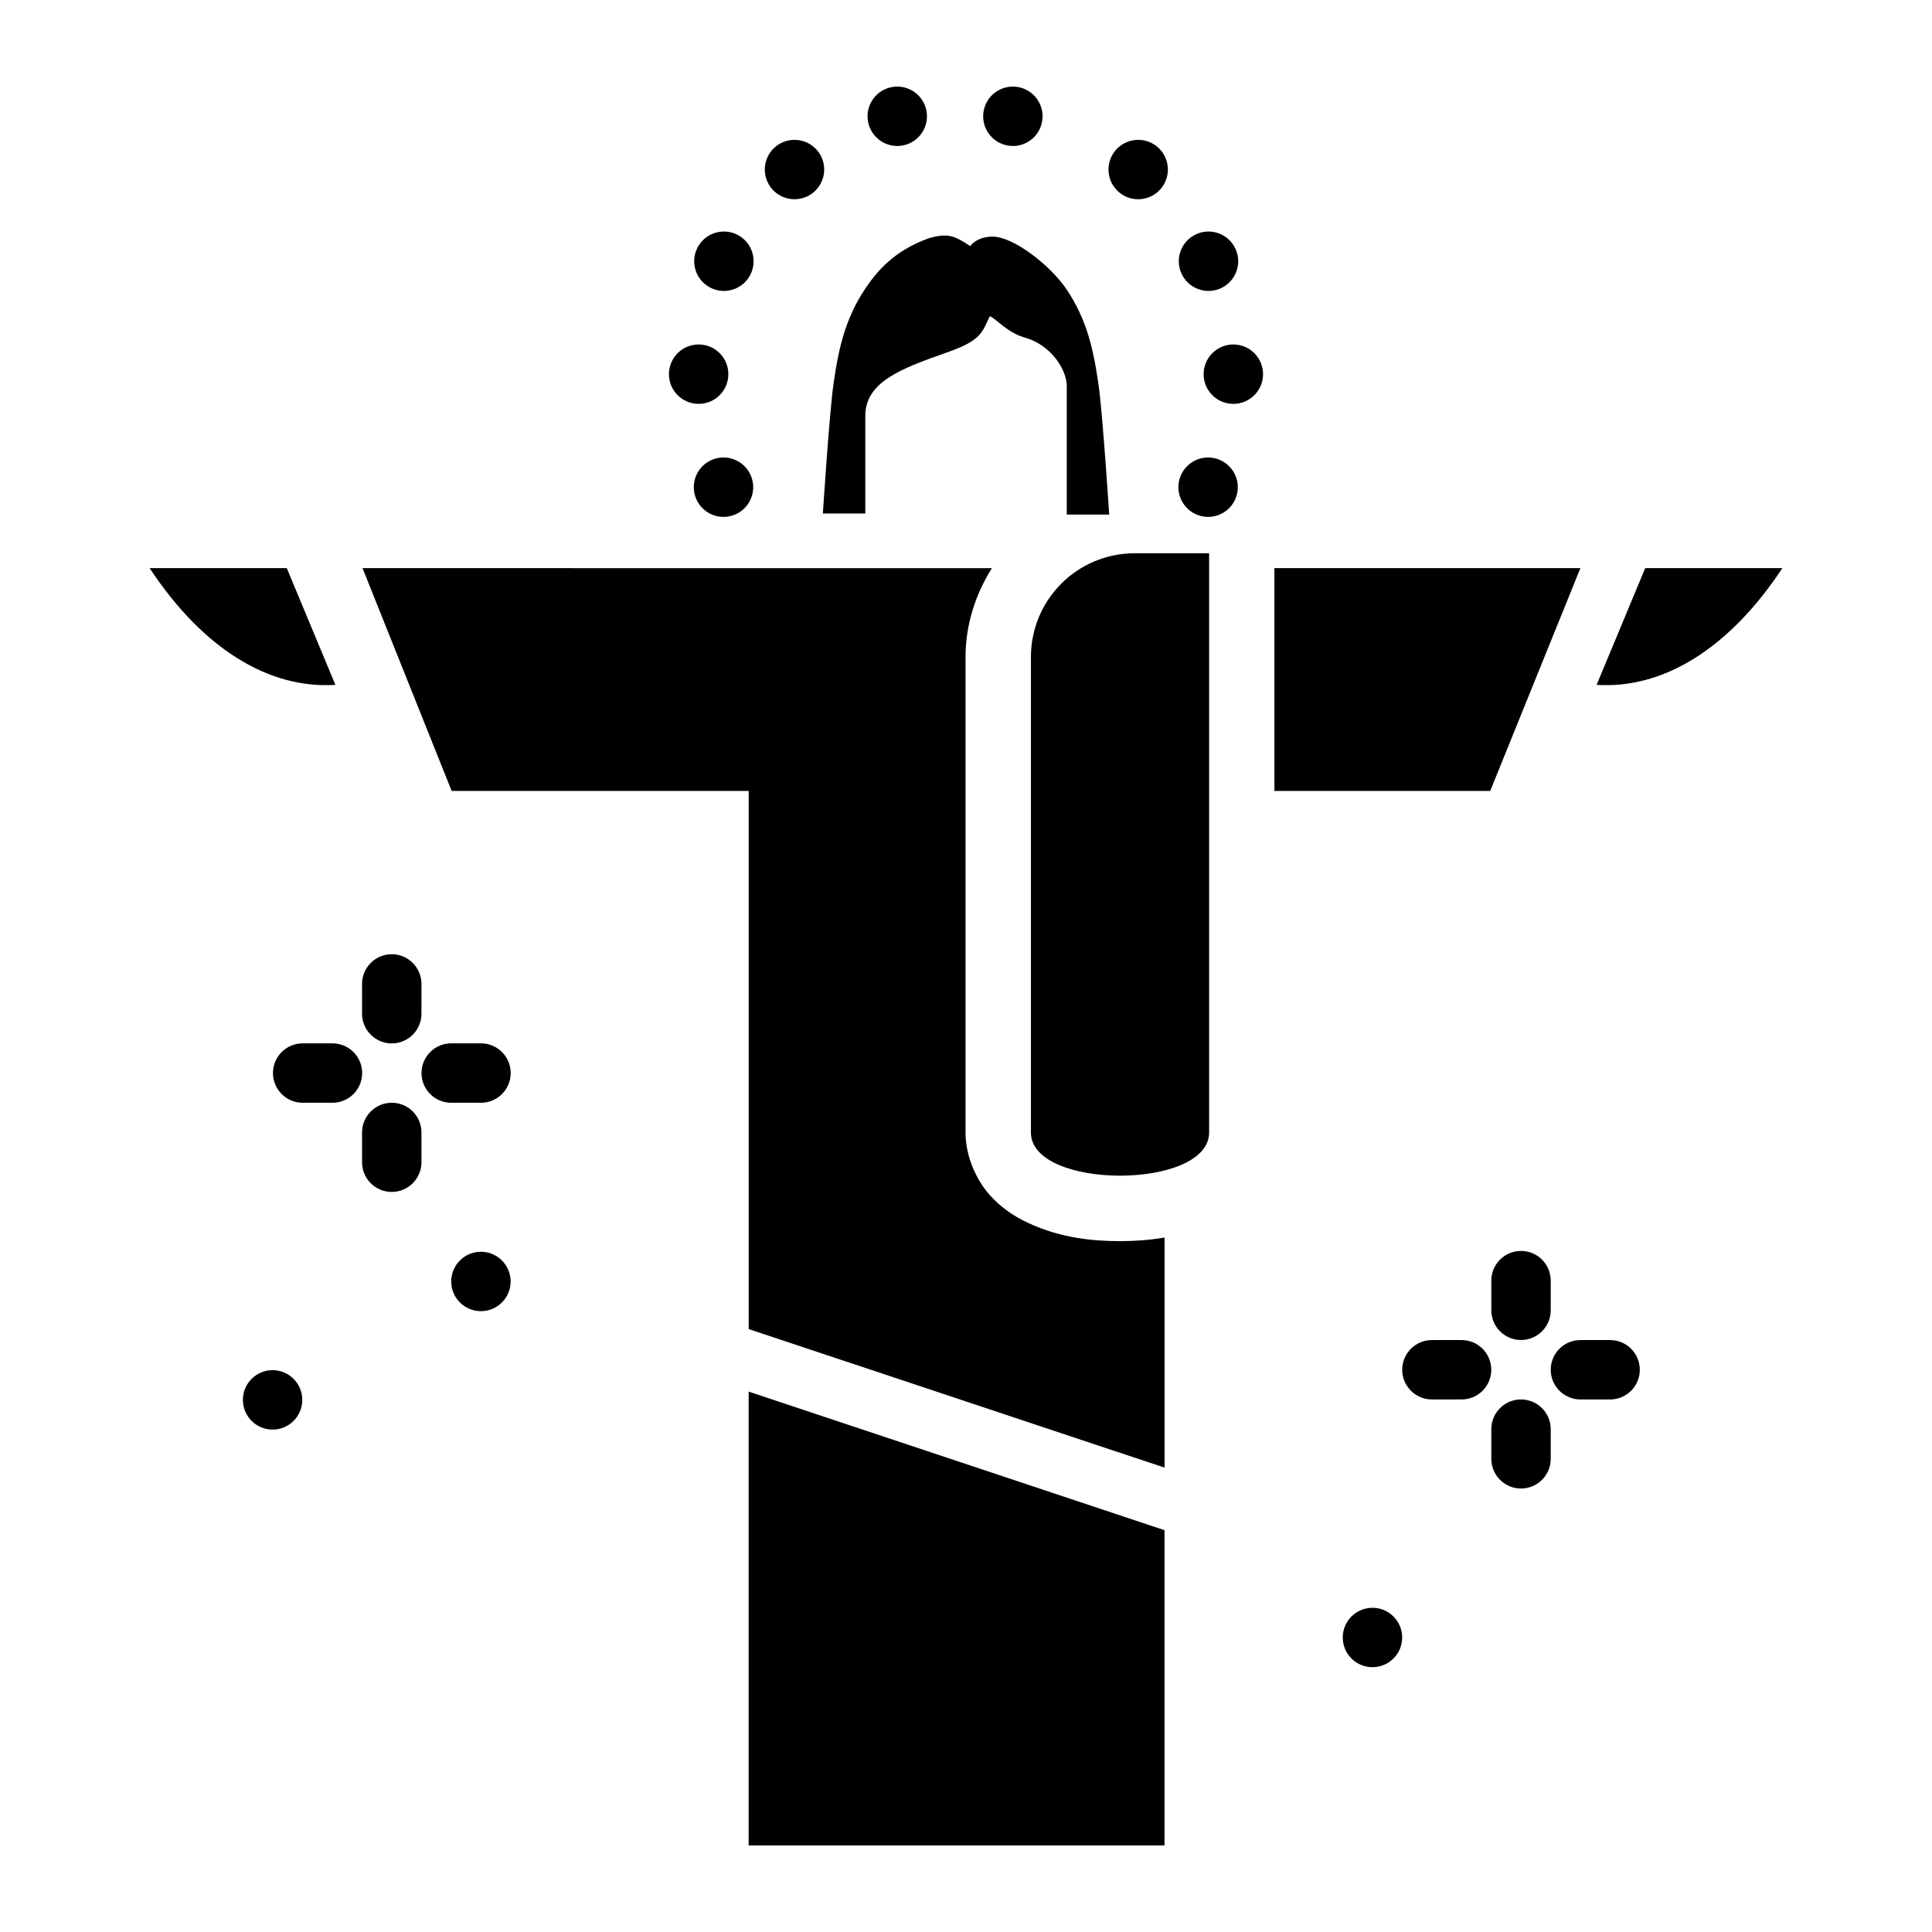
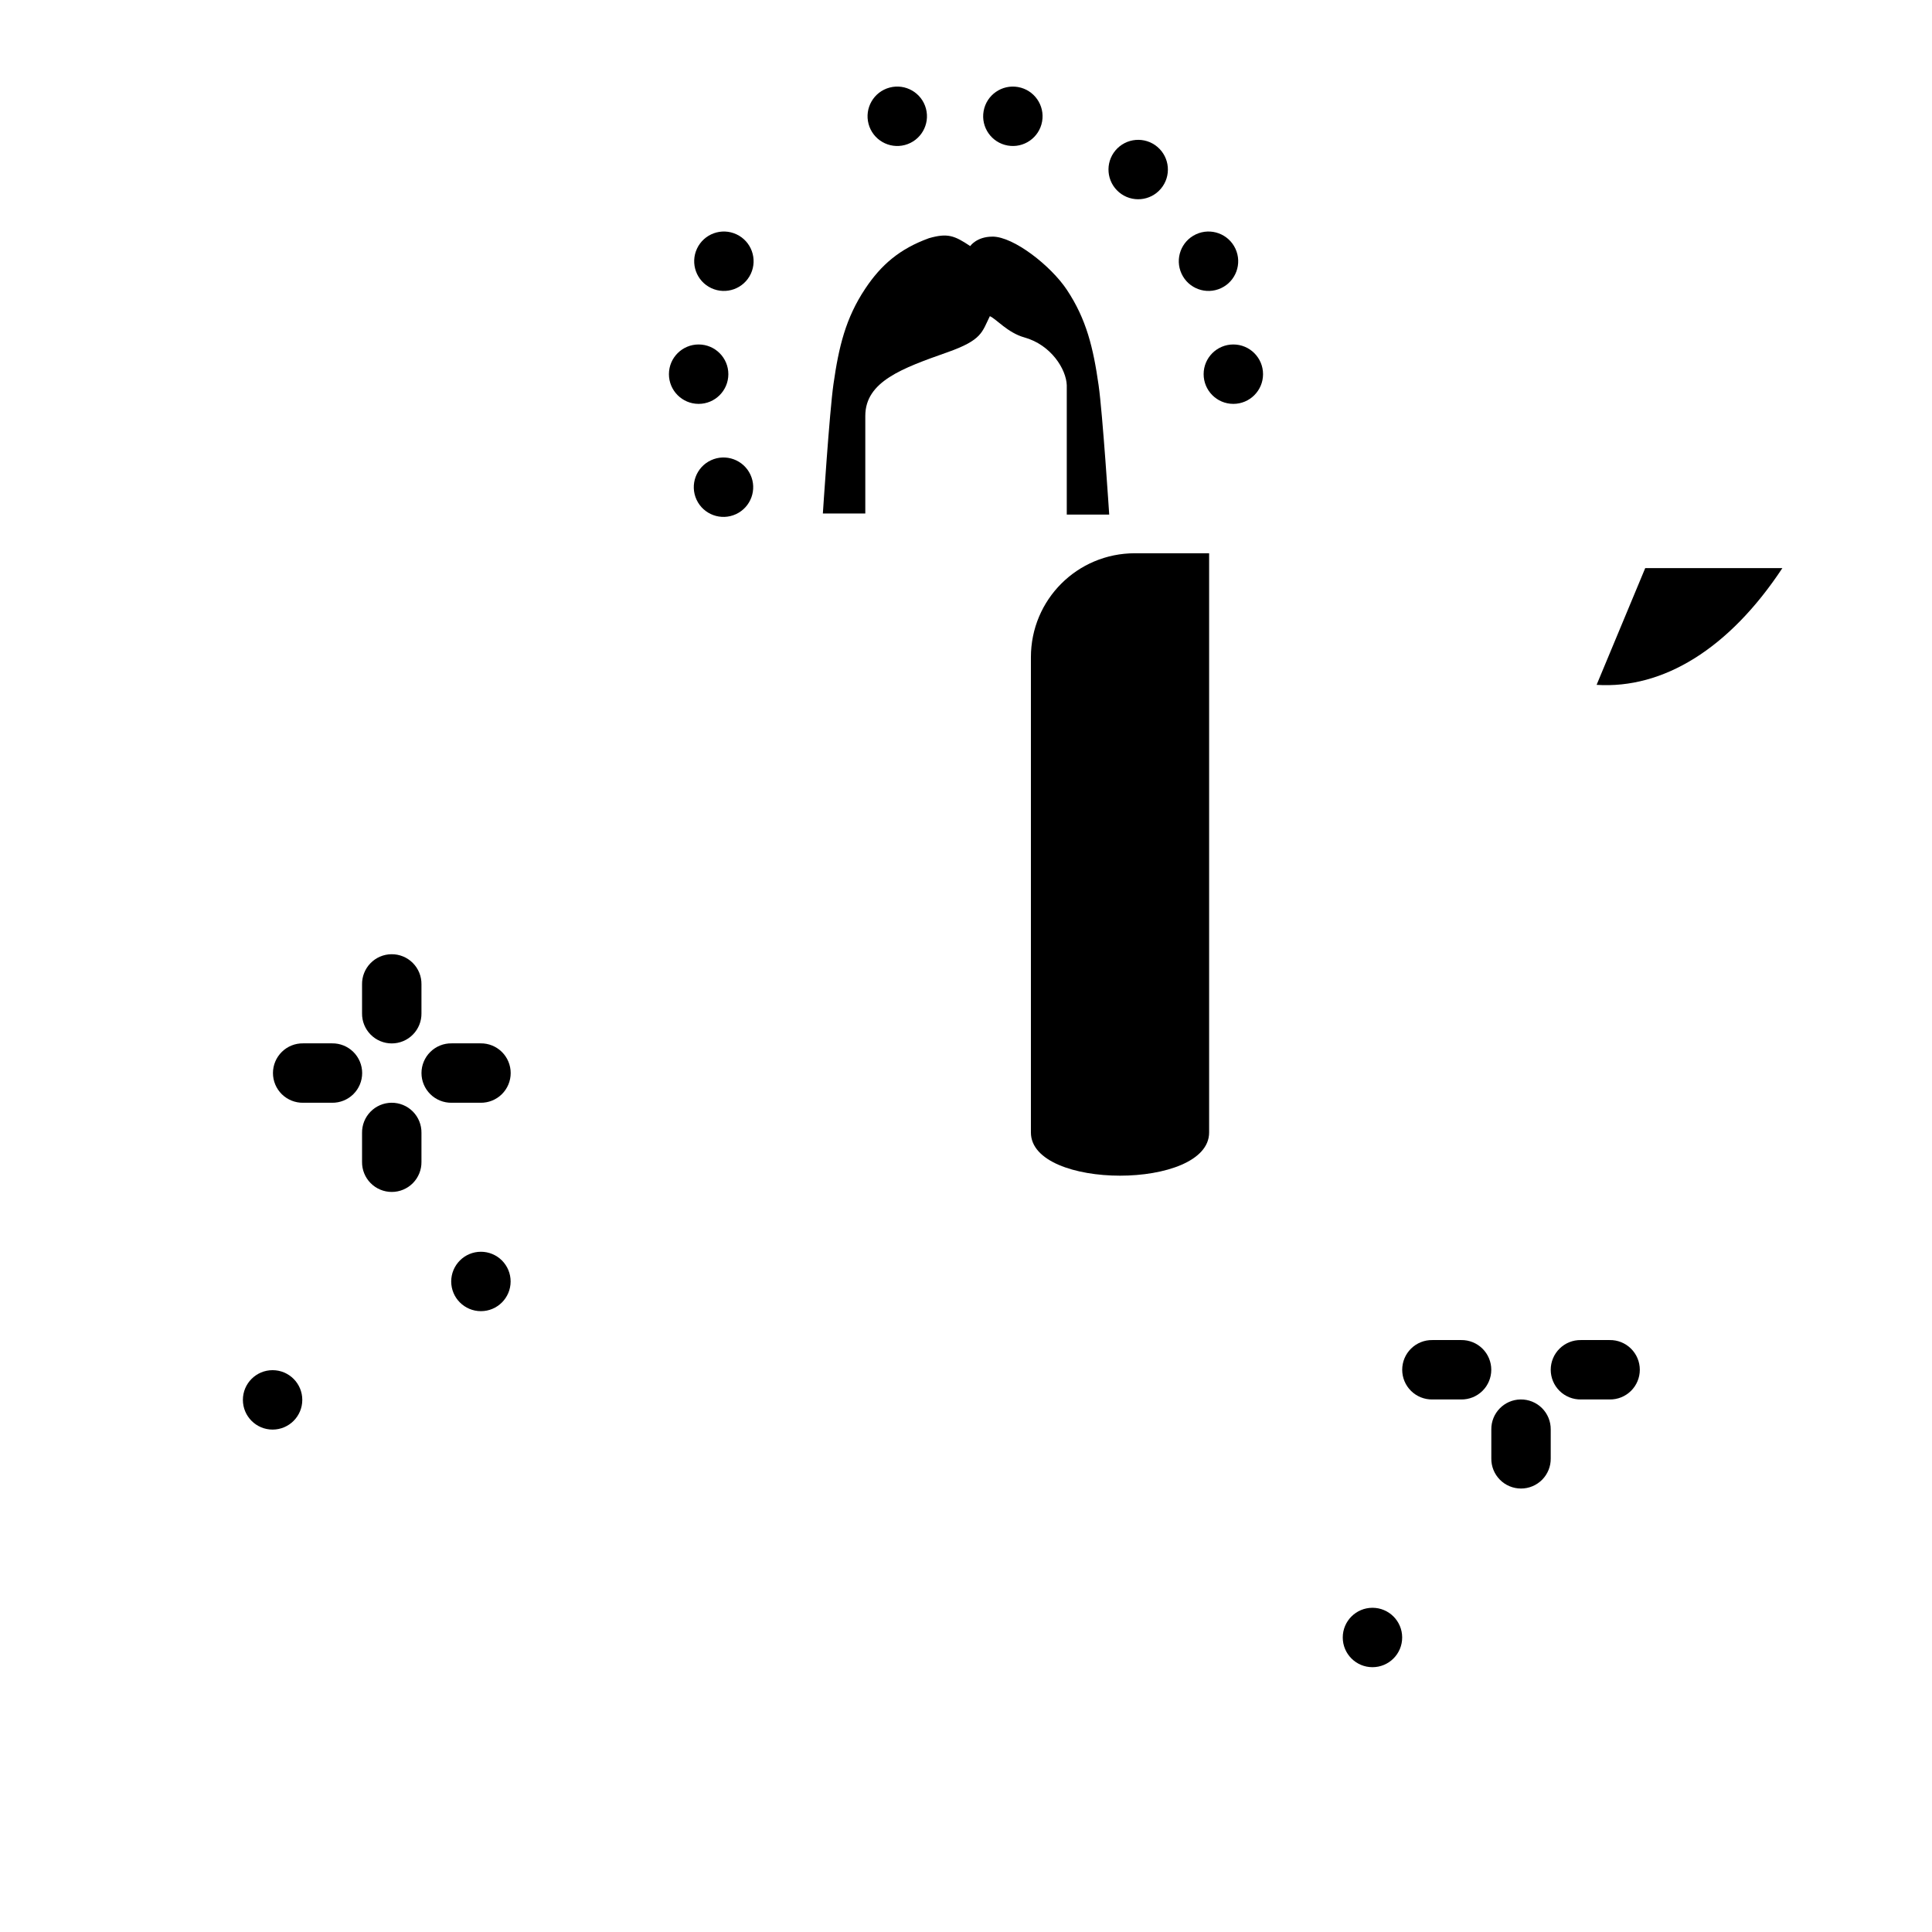
<svg xmlns="http://www.w3.org/2000/svg" fill="#000000" width="800px" height="800px" version="1.1" viewBox="144 144 512 512">
  <g>
    <path d="m407.02 206.71c-4.219 0-5.902 2.504-5.902 2.504-4.219-2.816-6.019-3.492-10.938-2.09-7.731 2.809-12.652 7.027-16.867 13.355-5.231 7.844-7.027 15.461-8.434 25.301-1.07 7.481-2.812 34.301-2.812 34.301h11.246v-25.867c0-9.137 9.84-12.648 21.789-16.867 9.23-3.262 9.109-5.336 11.219-9.555 1.645 0.68 4.734 4.402 9.137 5.625 7.09 1.969 11.09 8.418 11.246 12.652v34.301h11.246s-1.742-26.82-2.812-34.301c-1.406-9.84-3.203-17.457-8.434-25.305-4.219-6.324-14.059-14.059-19.68-14.059z" />
-     <path d="m240.07 294.56 23.617 59.039h78.719v142.62l110.21 36.715v-60.977c-3.918 0.68-7.852 0.957-11.809 0.957-7.769 0-15.453-0.977-23.094-4.273-3.82-1.648-7.766-3.902-11.348-7.871s-6.488-10.262-6.488-16.637v-125.95c0-8.656 2.641-16.719 6.981-23.617zm241.66 0v59.039h57.195l23.895-59.039zm-139.33 218.23v120.27h110.21v-83.547z" />
-     <path d="m220 294.56 12.883 30.934c-17.621 1.129-35.098-9.543-49.23-30.934z" />
    <path d="m580 294.56-12.883 30.934c17.621 1.129 35.098-9.543 49.23-30.934z" />
    <path d="m464.43 290.62v153.5c0 15.262-47.23 15.262-47.23 0v-125.95c0-15.262 12.289-27.551 27.551-27.551z" />
    <path d="m247.73 396.88c-2.094 0.023-4.094 0.879-5.551 2.383-1.461 1.5-2.262 3.519-2.231 5.613v7.656c-0.031 2.106 0.785 4.137 2.266 5.637 1.48 1.504 3.5 2.348 5.606 2.348 2.109 0 4.129-0.844 5.606-2.348 1.48-1.5 2.297-3.531 2.266-5.637v-7.656c0.035-2.125-0.793-4.176-2.293-5.68-1.5-1.508-3.543-2.344-5.668-2.316z" />
    <path d="m247.73 436.24c-2.094 0.023-4.094 0.883-5.551 2.383-1.461 1.5-2.262 3.519-2.231 5.613v7.656c-0.031 2.109 0.785 4.137 2.266 5.641 1.48 1.5 3.5 2.344 5.606 2.344 2.109 0 4.129-0.844 5.606-2.344 1.48-1.504 2.297-3.531 2.266-5.641v-7.656c0.035-2.125-0.793-4.176-2.293-5.68-1.5-1.508-3.543-2.34-5.668-2.316z" />
    <path d="m263.69 420.5c-2.109-0.035-4.141 0.781-5.641 2.262-1.504 1.48-2.352 3.5-2.352 5.609s0.848 4.129 2.352 5.609c1.5 1.477 3.531 2.293 5.641 2.262h7.656c2.109 0.031 4.141-0.785 5.644-2.262 1.5-1.48 2.348-3.5 2.348-5.609s-0.848-4.129-2.348-5.609c-1.504-1.48-3.535-2.297-5.644-2.262z" />
    <path d="m224.33 420.5c-2.109-0.035-4.141 0.781-5.644 2.262-1.5 1.48-2.348 3.5-2.348 5.609s0.848 4.129 2.348 5.609c1.504 1.477 3.535 2.293 5.644 2.262h7.656c2.109 0.031 4.141-0.785 5.644-2.262 1.5-1.48 2.348-3.5 2.348-5.609s-0.848-4.129-2.348-5.609c-1.504-1.48-3.535-2.297-5.644-2.262z" />
    <path d="m279.32 483.6c0 4.348-3.523 7.871-7.871 7.871s-7.875-3.523-7.875-7.871c0-2.09 0.832-4.09 2.309-5.566 1.473-1.477 3.477-2.305 5.566-2.305 2.086 0 4.09 0.828 5.566 2.305 1.477 1.477 2.305 3.477 2.305 5.566z" />
-     <path d="m546.96 475.51c-4.332 0.066-7.797 3.629-7.746 7.961v7.66c-0.031 2.106 0.785 4.137 2.266 5.637 1.477 1.5 3.496 2.348 5.606 2.348 2.106 0 4.125-0.848 5.606-2.348s2.297-3.531 2.266-5.637v-7.66c0.023-2.125-0.812-4.168-2.316-5.668-1.508-1.5-3.555-2.328-5.68-2.293z" />
    <path d="m546.96 514.87c-4.336 0.066-7.797 3.629-7.746 7.965v7.656c-0.031 2.106 0.785 4.137 2.266 5.641 1.477 1.5 3.496 2.344 5.606 2.344 2.106 0 4.125-0.844 5.606-2.344 1.48-1.504 2.297-3.535 2.266-5.641v-7.656c0.023-2.125-0.812-4.172-2.316-5.672-1.504-1.5-3.555-2.324-5.68-2.293z" />
    <path d="m562.95 499.13c-2.109-0.035-4.141 0.781-5.644 2.262-1.5 1.48-2.348 3.5-2.348 5.609s0.848 4.129 2.348 5.609c1.504 1.477 3.535 2.293 5.644 2.262h7.625c2.109 0.031 4.141-0.785 5.644-2.262 1.5-1.48 2.348-3.5 2.348-5.609s-0.848-4.129-2.348-5.609c-1.504-1.48-3.535-2.297-5.644-2.262z" />
    <path d="m523.59 499.13c-2.109-0.035-4.144 0.781-5.644 2.262-1.504 1.48-2.348 3.5-2.348 5.609s0.844 4.129 2.348 5.609c1.5 1.477 3.535 2.293 5.644 2.262h7.625c2.106 0.031 4.141-0.785 5.641-2.262 1.504-1.48 2.348-3.5 2.348-5.609s-0.844-4.129-2.348-5.609c-1.5-1.48-3.535-2.297-5.641-2.262z" />
    <path d="m515.59 577.95c0 4.348-3.523 7.871-7.871 7.871s-7.875-3.523-7.875-7.871 3.527-7.871 7.875-7.871 7.871 3.523 7.871 7.871z" />
    <path d="m224.11 514.98c0 4.348-3.523 7.875-7.871 7.875-4.348 0-7.871-3.527-7.871-7.875 0-4.348 3.523-7.871 7.871-7.871 4.348 0 7.871 3.523 7.871 7.871z" />
    <path d="m420.17 176.2c-0.762 4.277-4.848 7.129-9.129 6.367s-7.133-4.852-6.371-9.129c0.762-4.281 4.852-7.133 9.133-6.371 4.277 0.762 7.129 4.852 6.367 9.133" />
    <path d="m389.39 172.79c1.117 4.203-1.383 8.516-5.582 9.633-4.203 1.117-8.516-1.383-9.633-5.582-1.117-4.203 1.383-8.516 5.586-9.633 4.199-1.117 8.512 1.383 9.629 5.582" />
-     <path d="m360.59 183.88c2.789 3.332 2.348 8.297-0.988 11.086-3.336 2.789-8.301 2.348-11.09-0.988-2.789-3.336-2.344-8.301 0.992-11.09 3.332-2.789 8.297-2.344 11.086 0.992" />
    <path d="m339.18 206.1c3.938 1.844 5.633 6.531 3.789 10.469s-6.531 5.633-10.469 3.789-5.633-6.531-3.789-10.469 6.531-5.633 10.469-3.789" />
-     <path d="m467.5 265.98c3.938 1.848 5.633 6.531 3.789 10.469s-6.531 5.633-10.469 3.789-5.633-6.531-3.789-10.469c1.844-3.934 6.531-5.633 10.469-3.789" />
    <path d="m329.16 235.29c4.348 0.008 7.867 3.535 7.859 7.883-0.008 4.348-3.539 7.867-7.887 7.859-4.348-0.008-7.867-3.539-7.859-7.887 0.008-4.348 3.539-7.863 7.887-7.856" />
    <path d="m470.86 235.29c4.348 0.004 7.867 3.535 7.859 7.883-0.008 4.348-3.539 7.867-7.887 7.859-4.348-0.008-7.863-3.539-7.856-7.887 0.004-4.348 3.535-7.863 7.883-7.856" />
    <path d="m332.42 265.97c3.941-1.828 8.625-0.117 10.453 3.828 1.832 3.941 0.117 8.621-3.824 10.453-3.945 1.832-8.625 0.117-10.457-3.824-1.828-3.945-0.117-8.625 3.828-10.457" />
    <path d="m460.95 206.09c3.945-1.832 8.625-0.117 10.453 3.824 1.832 3.945 0.121 8.625-3.824 10.457-3.945 1.828-8.625 0.117-10.453-3.828-1.832-3.941-0.121-8.621 3.824-10.453" />
    <path d="m439.61 183.86c2.801-3.324 7.766-3.75 11.094-0.949 3.324 2.801 3.75 7.766 0.949 11.09-2.801 3.328-7.766 3.754-11.09 0.953-3.328-2.801-3.754-7.766-0.953-11.094" />
  </g>
</svg>